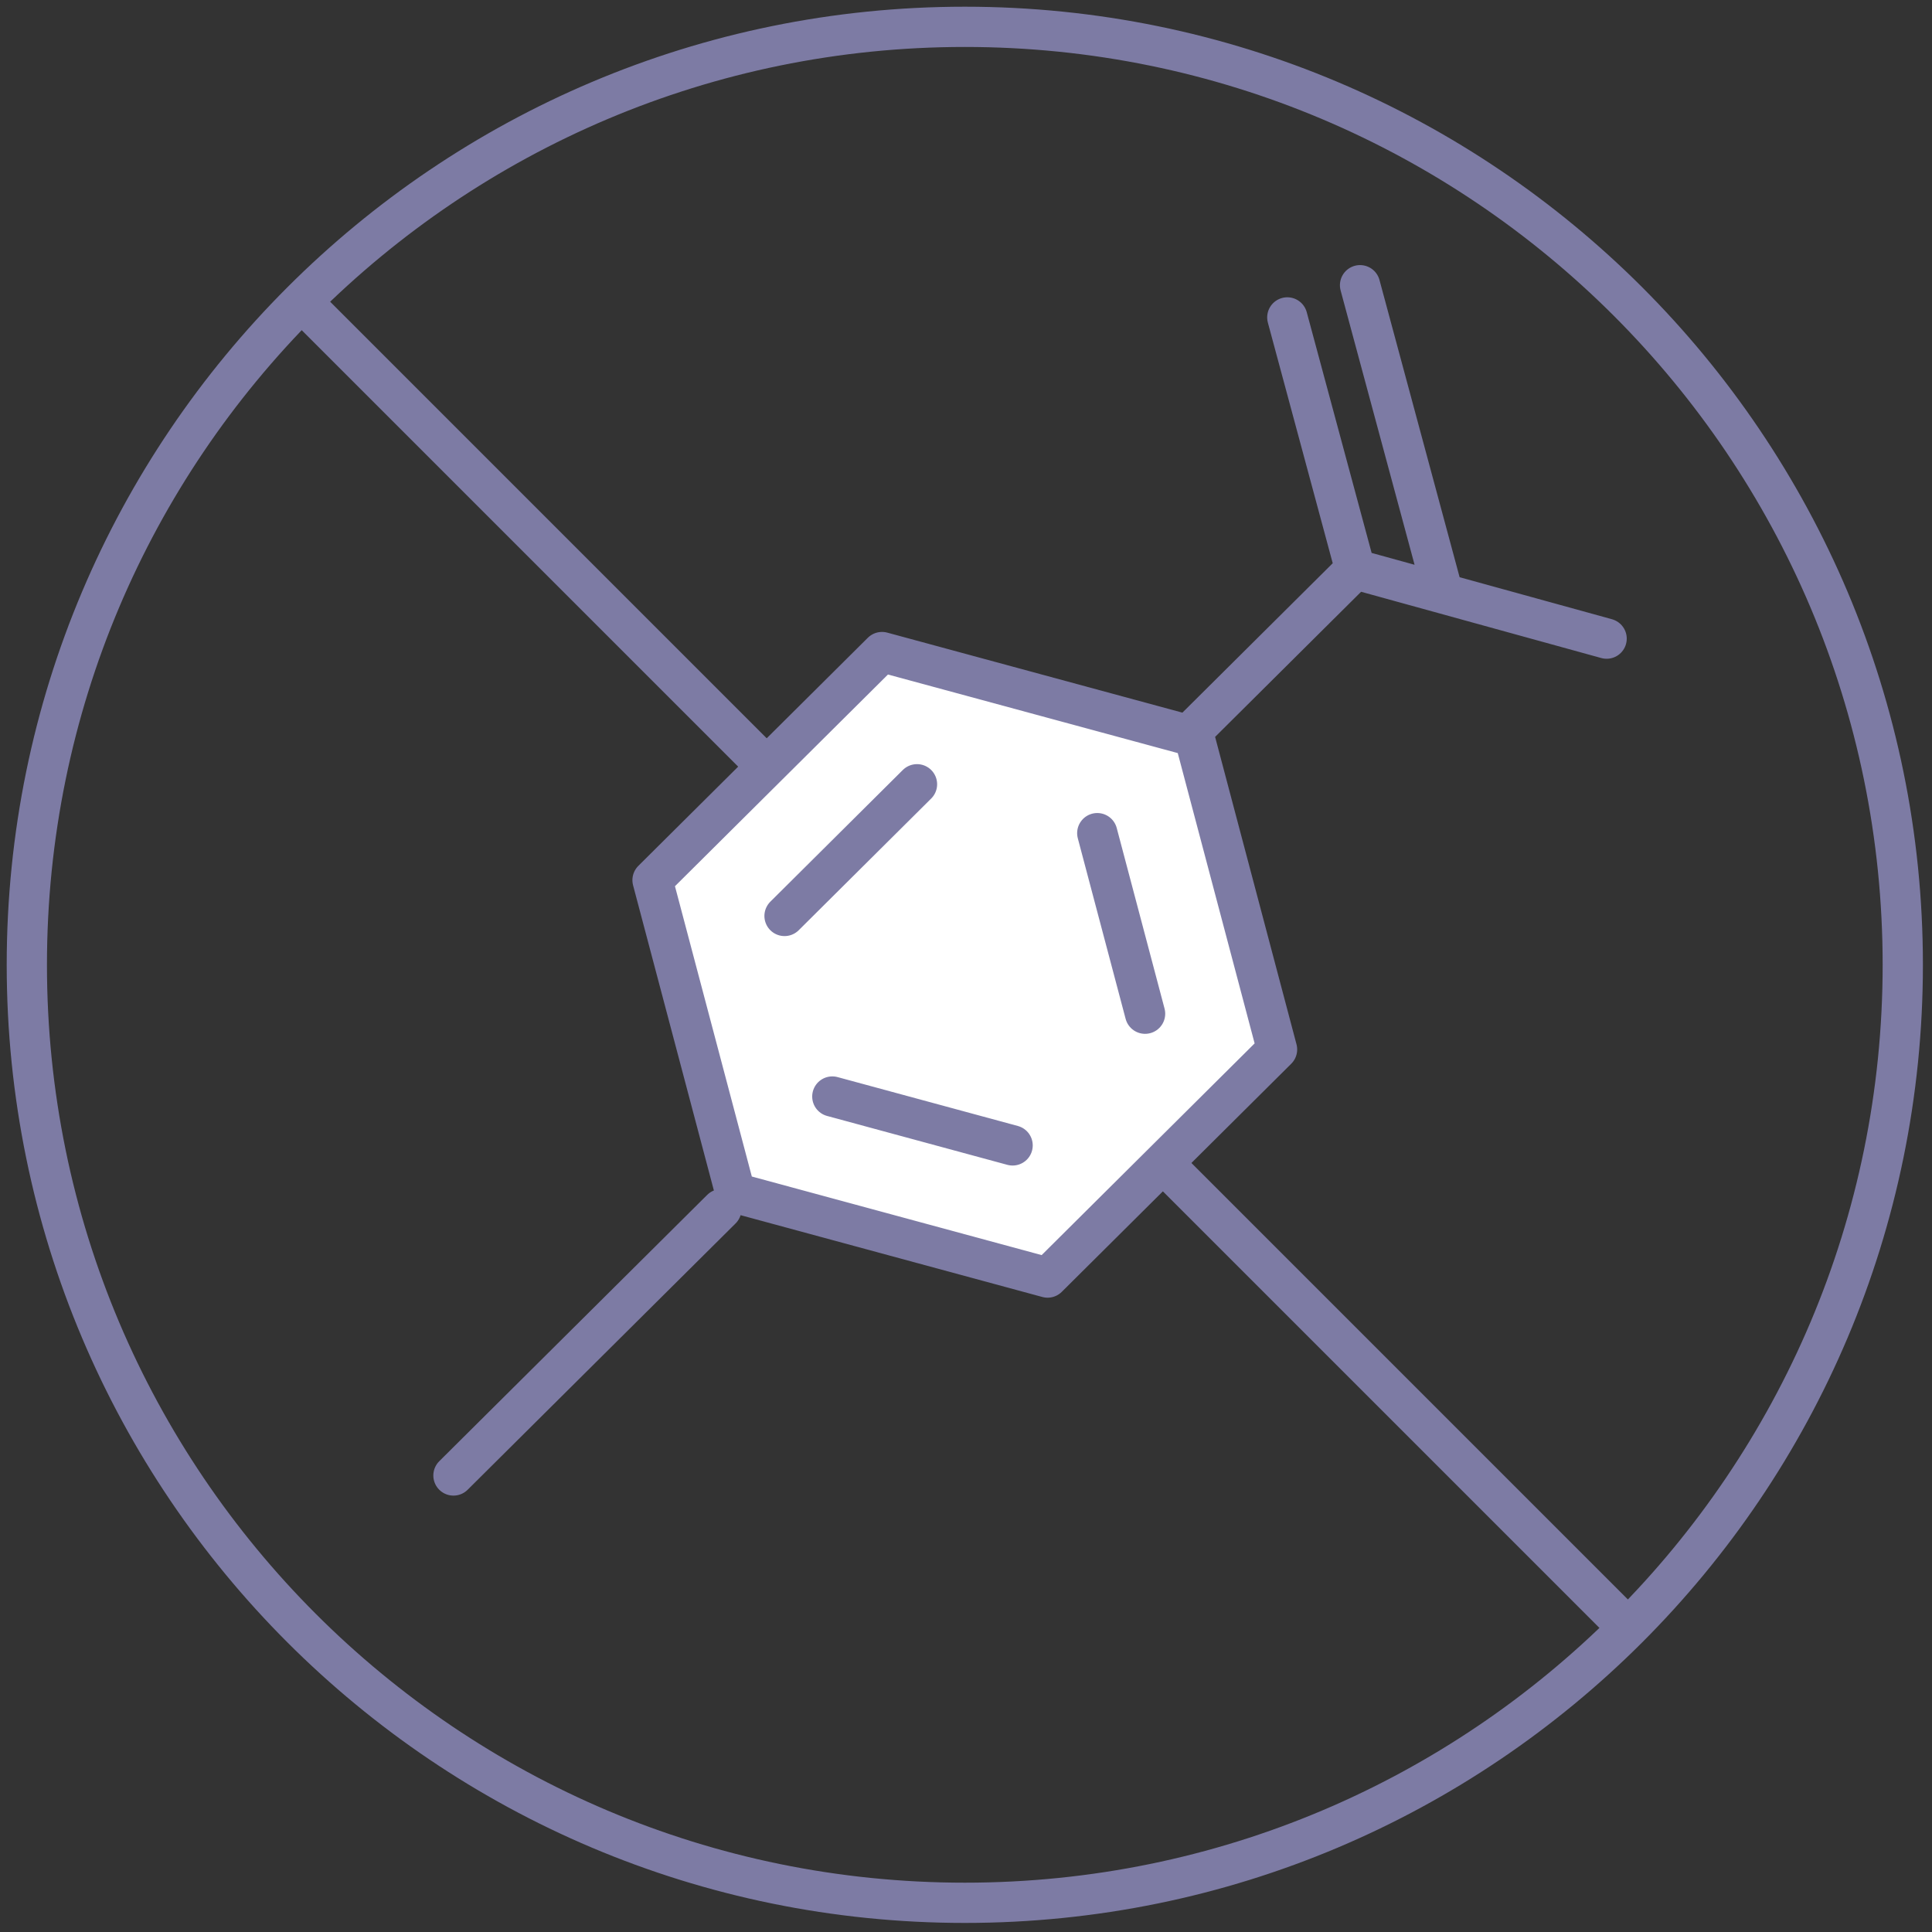
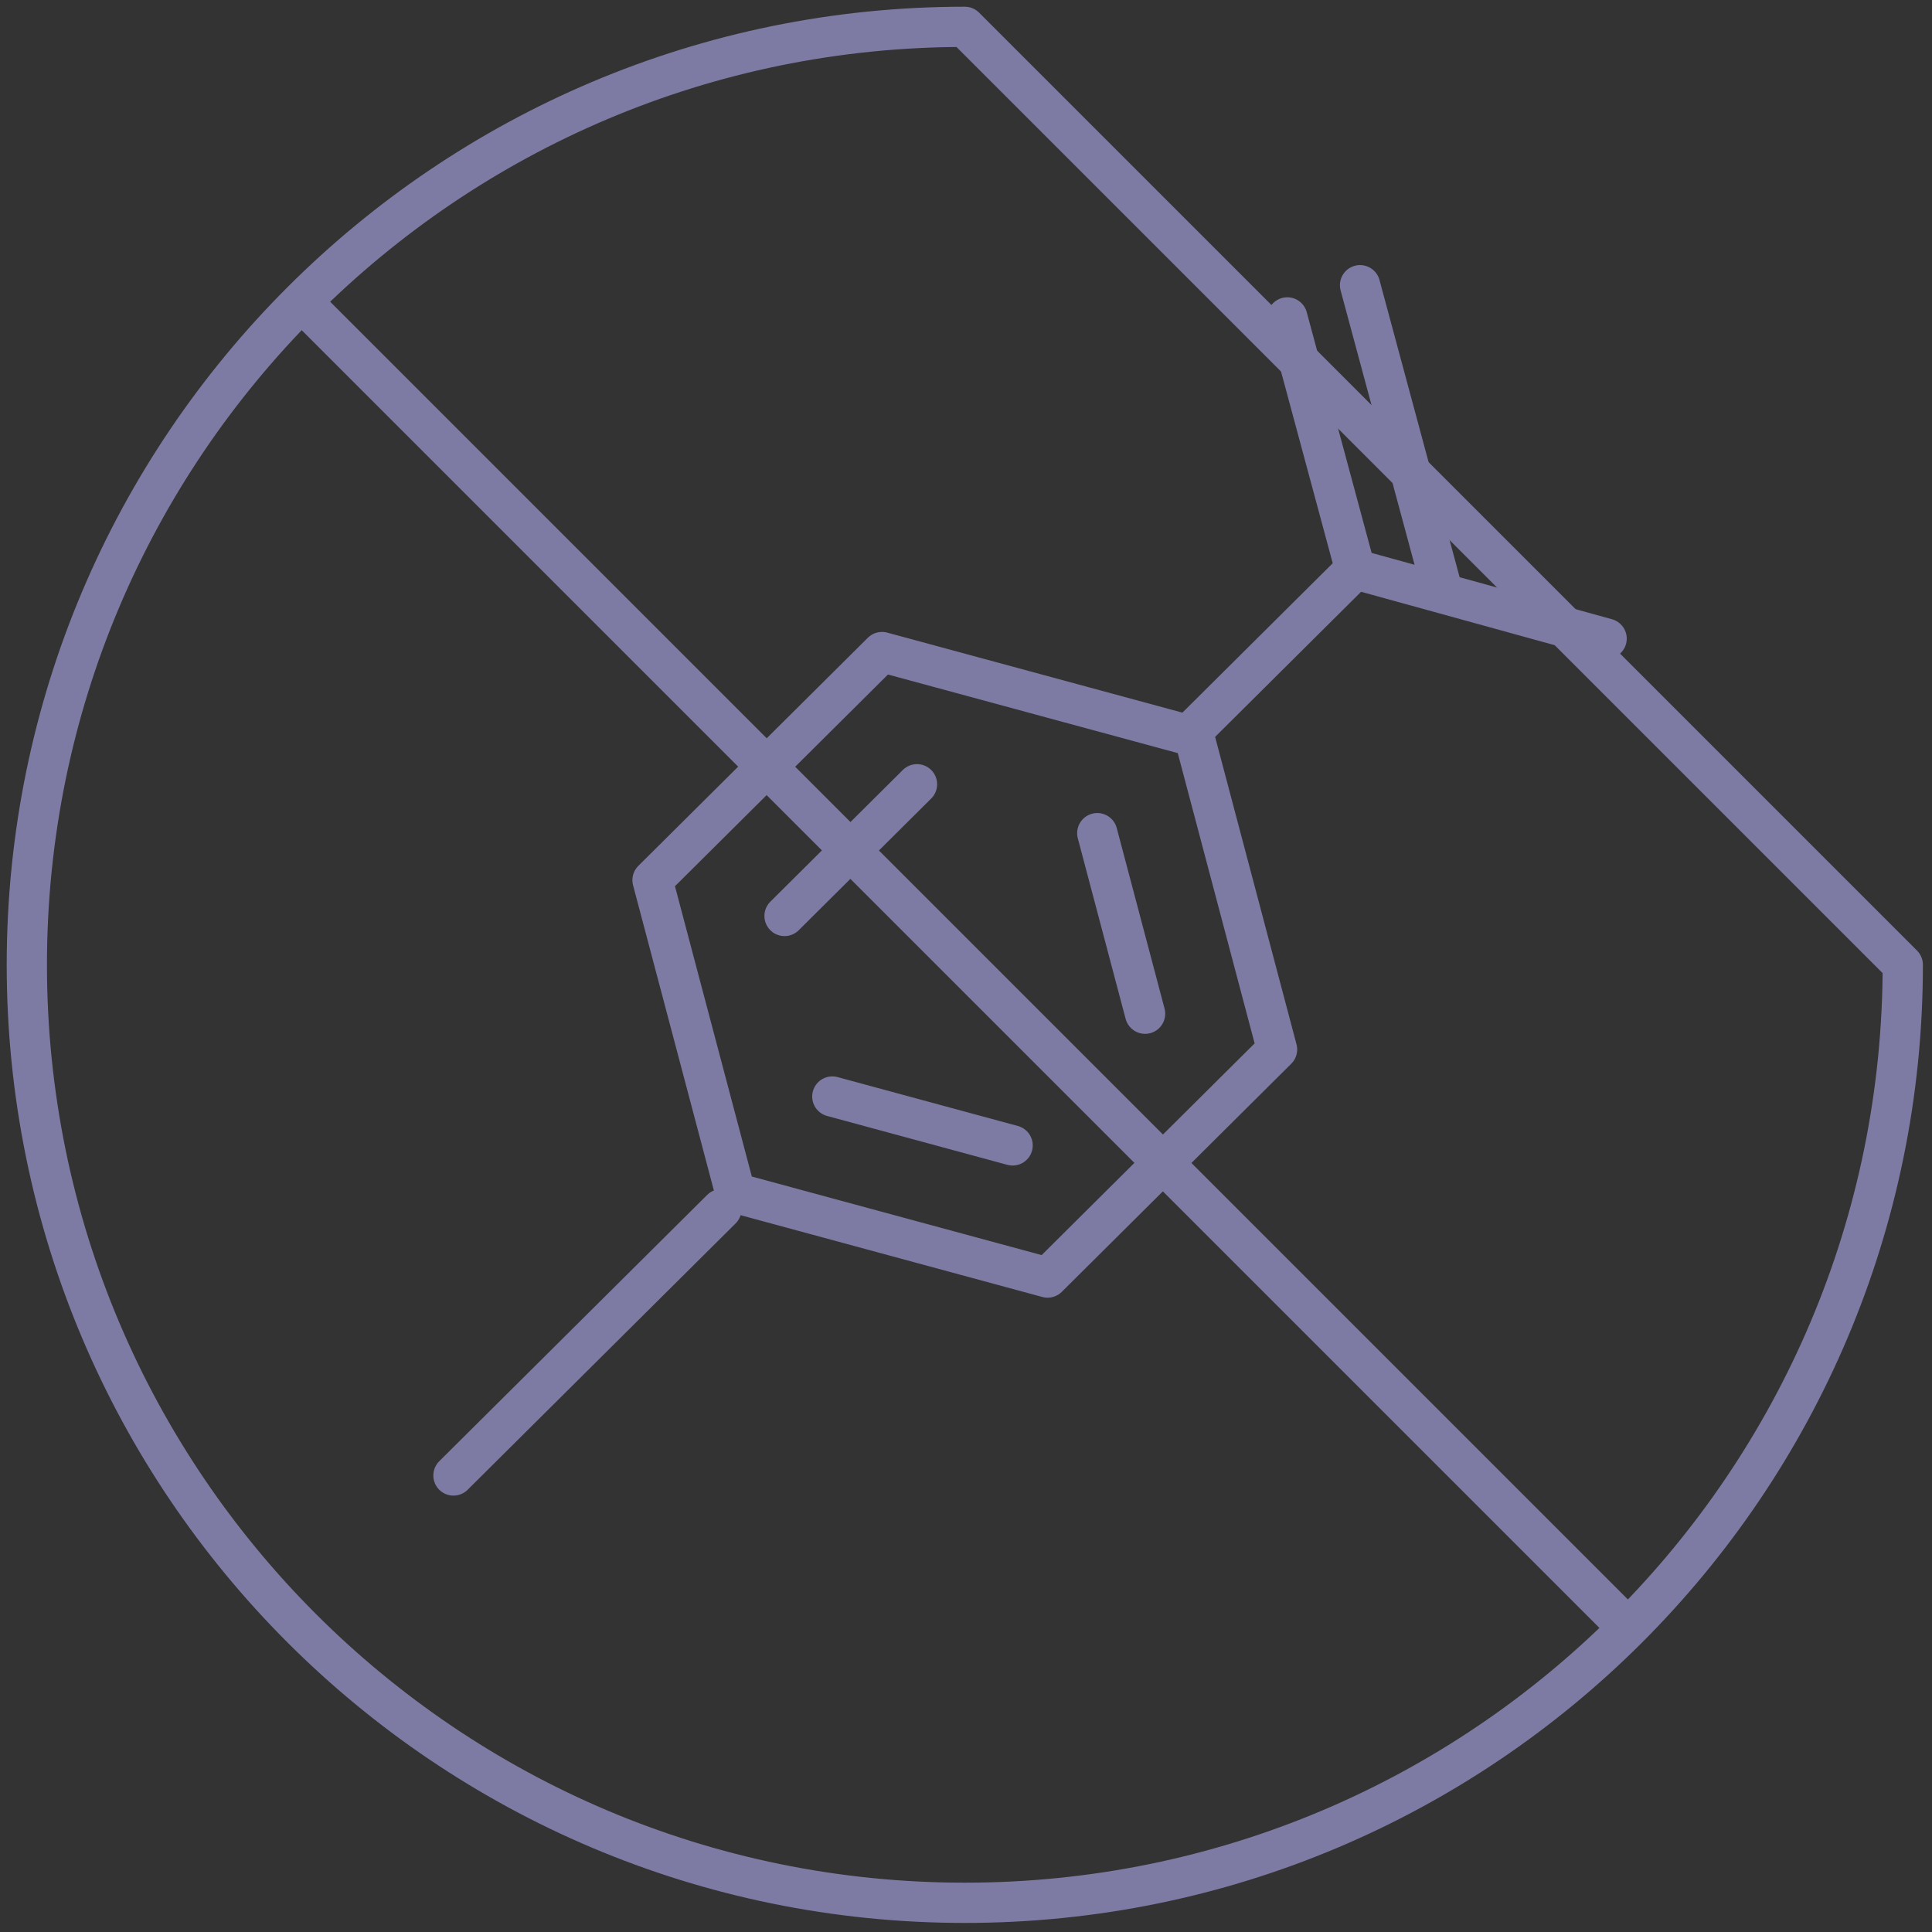
<svg xmlns="http://www.w3.org/2000/svg" width="72" height="72">
  <rect width="100%" height="100%" fill="#333333" stroke="none" />
  <g fill="none" fill-rule="evenodd">
    <path stroke="#7D7BA4" stroke-width="1.5" stroke-linecap="round" stroke-linejoin="round" d="m11.745 11.746 48.42 48.42" />
-     <path fill="#FFF" d="m32.87 24.3-8.552 8.5 3.086 11.656 11.637 3.155 8.551-8.5-3.086-11.656z" />
    <path stroke="#7D7BA4" stroke-width="1.5" stroke-linecap="round" stroke-linejoin="round" d="m32.87 24.3-8.552 8.5 3.086 11.656 11.637 3.155 8.551-8.5-3.086-11.656zM42.674 37.778l-1.782-6.729M31.018 40.864l6.719 1.822M34.174 29.227l-4.937 4.908M16.899 54.987l9.985-9.925M47.974 11.829l2.53 9.386M50.685 10.629l3.005 11.146M44.518 27.165l5.986-5.95 9.37 2.585" />
-     <path d="M70.911 35.956c0 19.305-15.65 34.956-34.956 34.956C16.65 70.912 1 55.261 1 35.956 1 16.651 16.65 1 35.955 1c19.306 0 34.956 15.651 34.956 34.956Z" stroke="#7D7BA4" stroke-width="1.5" stroke-linecap="round" stroke-linejoin="round" />
+     <path d="M70.911 35.956c0 19.305-15.65 34.956-34.956 34.956C16.65 70.912 1 55.261 1 35.956 1 16.651 16.65 1 35.955 1Z" stroke="#7D7BA4" stroke-width="1.5" stroke-linecap="round" stroke-linejoin="round" />
  </g>
</svg>